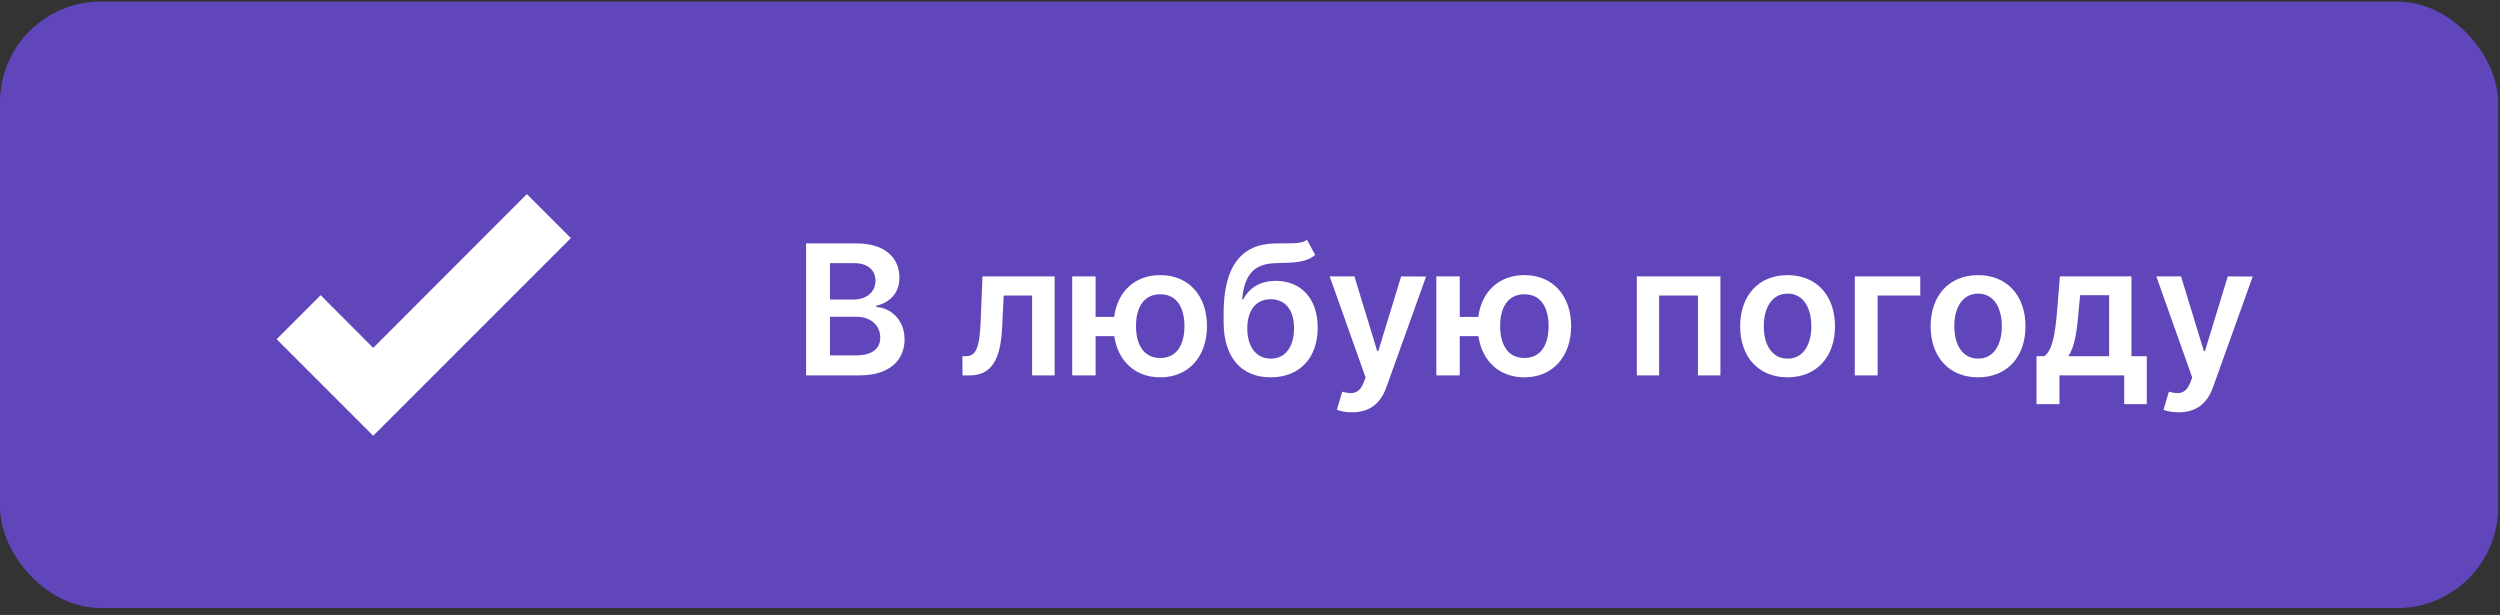
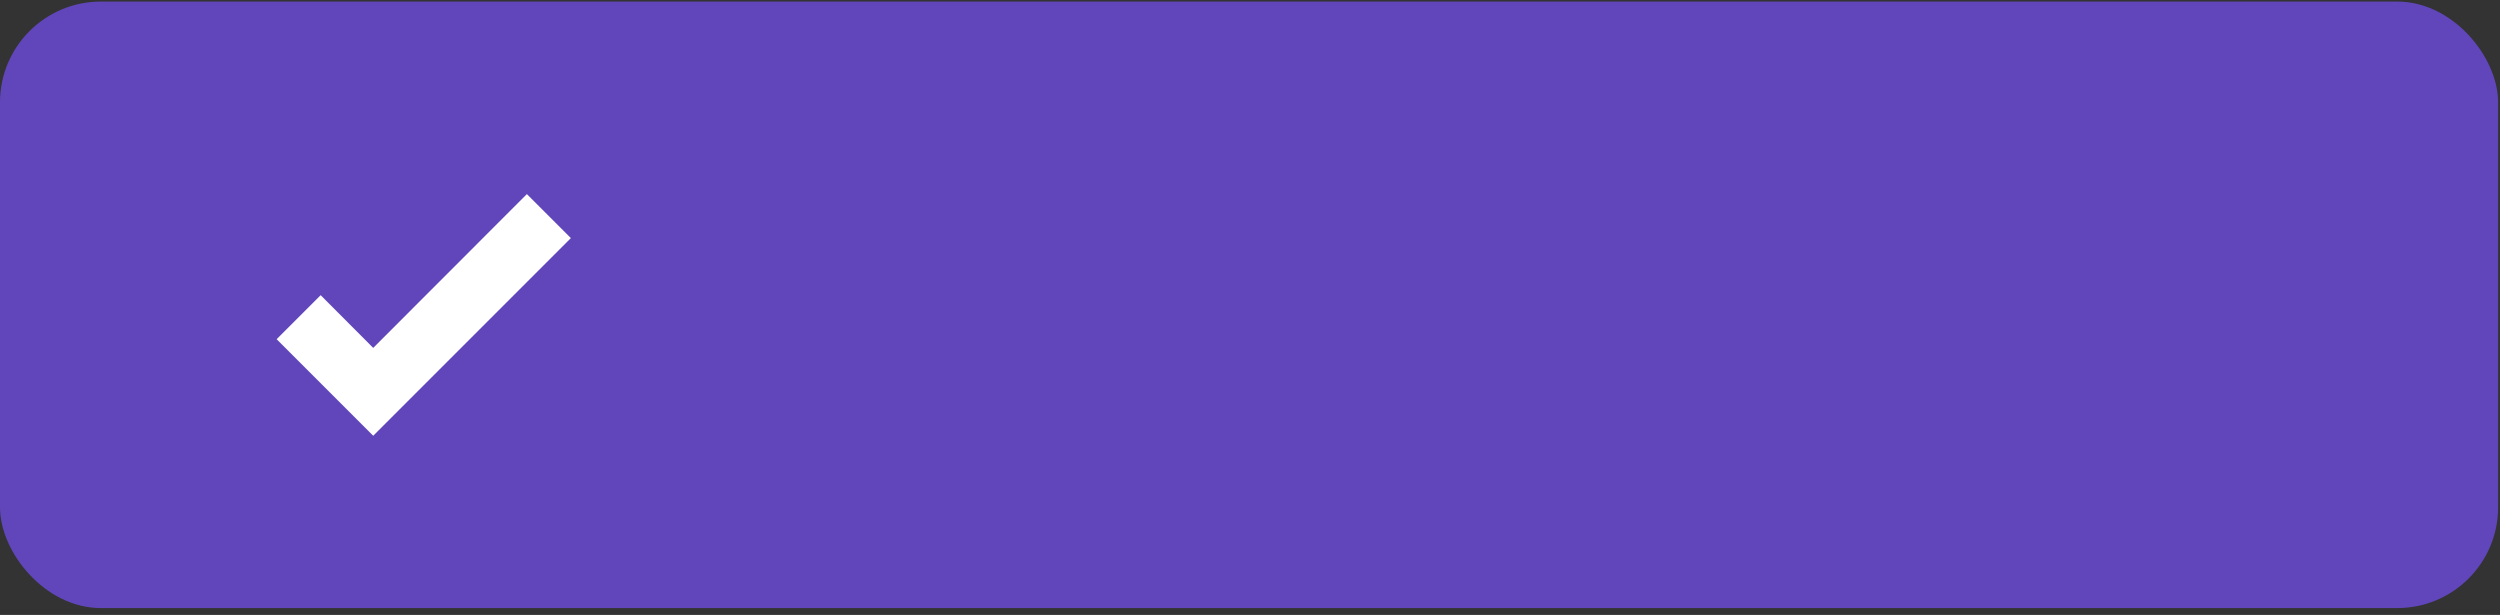
<svg xmlns="http://www.w3.org/2000/svg" width="248" height="61" viewBox="0 0 248 61" fill="none">
  <rect x="0" y="0" width="248" height="61" fill="#333333" stroke="none" />
  <rect y="0.157" width="247.813" height="60.162" rx="10" fill="#6146BB" />
  <path d="M37.023 43.227L27.443 33.647L31.809 29.282L37.023 34.511L52.264 19.254L56.63 23.62L37.023 43.227Z" fill="white" />
-   <path d="M79.965 37.238H85.264C88.262 37.238 89.732 35.711 89.732 33.672C89.732 31.69 88.326 30.527 86.932 30.456V30.328C88.211 30.028 89.221 29.133 89.221 27.541C89.221 25.592 87.814 24.147 84.976 24.147H79.965V37.238ZM82.337 35.257V31.422H84.951C86.415 31.422 87.322 32.316 87.322 33.486C87.322 34.528 86.606 35.257 84.887 35.257H82.337ZM82.337 29.715V26.103H84.734C86.127 26.103 86.849 26.838 86.849 27.848C86.849 28.999 85.916 29.715 84.682 29.715H82.337ZM95.48 37.238H96.196C98.305 37.238 99.258 35.755 99.411 32.483L99.565 29.319H102.384V37.238H104.621V27.42H97.462L97.289 31.767C97.18 34.522 96.822 35.334 95.806 35.334H95.467L95.48 37.238ZM108.683 27.42H106.363V37.238H108.683V33.346H110.537C110.895 35.8 112.588 37.43 115.1 37.43C117.932 37.43 119.728 35.353 119.735 32.348C119.728 29.344 117.932 27.292 115.1 27.292C112.556 27.292 110.85 28.941 110.524 31.441H108.683V27.42ZM115.1 35.512C113.413 35.512 112.691 34.132 112.691 32.348C112.691 30.565 113.413 29.191 115.1 29.191C116.782 29.191 117.498 30.578 117.498 32.348C117.498 34.125 116.782 35.512 115.1 35.512ZM129.655 23.789C129.182 24.147 128.434 24.141 127.418 24.141C127.13 24.141 126.83 24.141 126.504 24.147C123.123 24.192 121.384 26.442 121.384 31.057V31.939C121.384 35.532 123.199 37.43 126.056 37.43C128.914 37.43 130.716 35.525 130.716 32.495C130.716 29.555 129.003 27.861 126.568 27.861C125.072 27.861 123.941 28.507 123.327 29.709H123.218C123.449 27.26 124.369 26.154 126.568 26.103C128.517 26.059 129.61 26.027 130.461 25.285L129.655 23.789ZM126.069 35.576C124.618 35.576 123.73 34.413 123.73 32.559C123.749 30.731 124.625 29.683 126.056 29.683C127.488 29.683 128.37 30.731 128.37 32.559C128.37 34.419 127.495 35.576 126.069 35.576ZM134.123 40.901C135.926 40.901 136.968 39.968 137.524 38.427L141.468 27.433L138.994 27.42L136.725 34.835H136.623L134.36 27.42H131.905L135.466 37.443L135.267 37.973C134.826 39.06 134.162 39.143 133.152 38.855L132.615 40.652C132.928 40.786 133.49 40.901 134.123 40.901ZM144.806 27.42H142.486V37.238H144.806V33.346H146.66C147.018 35.8 148.711 37.43 151.224 37.43C154.055 37.43 155.851 35.353 155.858 32.348C155.851 29.344 154.055 27.292 151.224 27.292C148.68 27.292 146.973 28.941 146.647 31.441H144.806V27.42ZM151.224 35.512C149.536 35.512 148.814 34.132 148.814 32.348C148.814 30.565 149.536 29.191 151.224 29.191C152.905 29.191 153.621 30.578 153.621 32.348C153.621 34.125 152.905 35.512 151.224 35.512ZM162.374 37.238H164.586V29.319H168.434V37.238H170.665V27.42H162.374V37.238ZM177.327 37.43C180.203 37.43 182.032 35.404 182.032 32.367C182.032 29.325 180.203 27.292 177.327 27.292C174.451 27.292 172.623 29.325 172.623 32.367C172.623 35.404 174.451 37.43 177.327 37.43ZM177.34 35.576C175.748 35.576 174.968 34.157 174.968 32.361C174.968 30.565 175.748 29.127 177.34 29.127C178.906 29.127 179.686 30.565 179.686 32.361C179.686 34.157 178.906 35.576 177.34 35.576ZM190.49 27.42H183.996V37.238H186.258V29.319H190.49V27.42ZM196.224 37.43C199.1 37.43 200.928 35.404 200.928 32.367C200.928 29.325 199.1 27.292 196.224 27.292C193.347 27.292 191.519 29.325 191.519 32.367C191.519 35.404 193.347 37.43 196.224 37.43ZM196.236 35.576C194.645 35.576 193.865 34.157 193.865 32.361C193.865 30.565 194.645 29.127 196.236 29.127C197.802 29.127 198.582 30.565 198.582 32.361C198.582 34.157 197.802 35.576 196.236 35.576ZM202.023 40.089H204.298V37.238H210.722V40.089H212.96V35.334H211.438V27.42H204.343L204.062 30.859C203.876 33.058 203.634 34.688 202.803 35.334H202.023V40.089ZM205.18 35.334C205.8 34.419 206.031 32.936 206.197 30.859L206.35 29.287H209.227V35.334H205.18ZM216.125 40.901C217.928 40.901 218.97 39.968 219.526 38.427L223.47 27.433L220.996 27.42L218.727 34.835H218.624L216.362 27.42H213.907L217.468 37.443L217.269 37.973C216.828 39.06 216.164 39.143 215.154 38.855L214.617 40.652C214.93 40.786 215.492 40.901 216.125 40.901Z" fill="white" />
</svg>